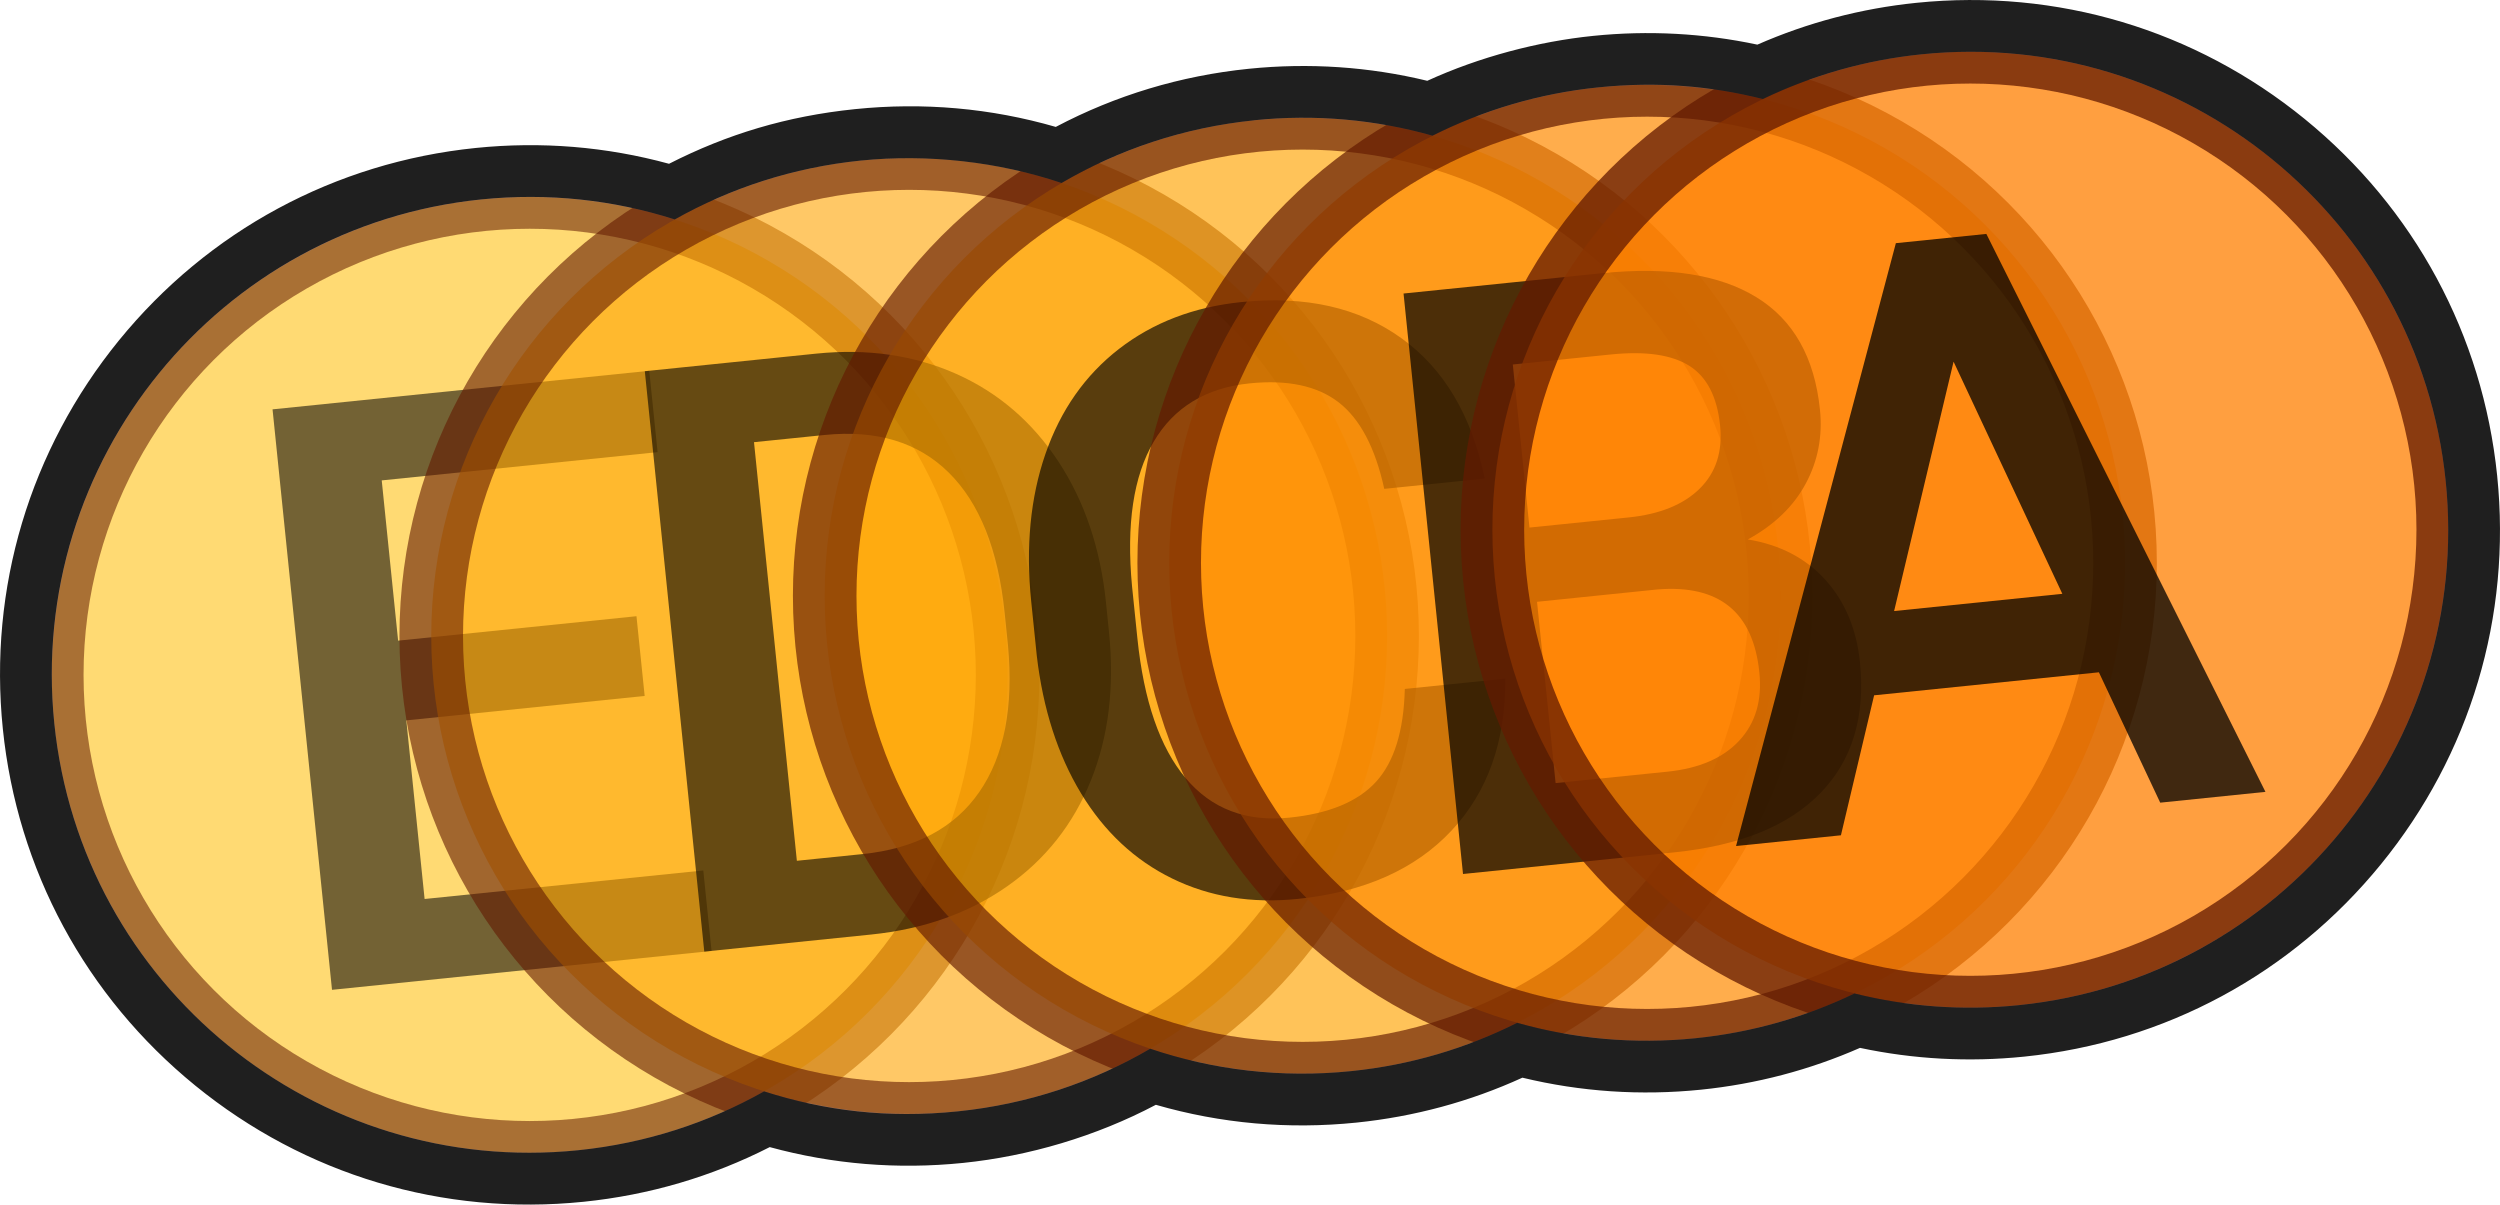
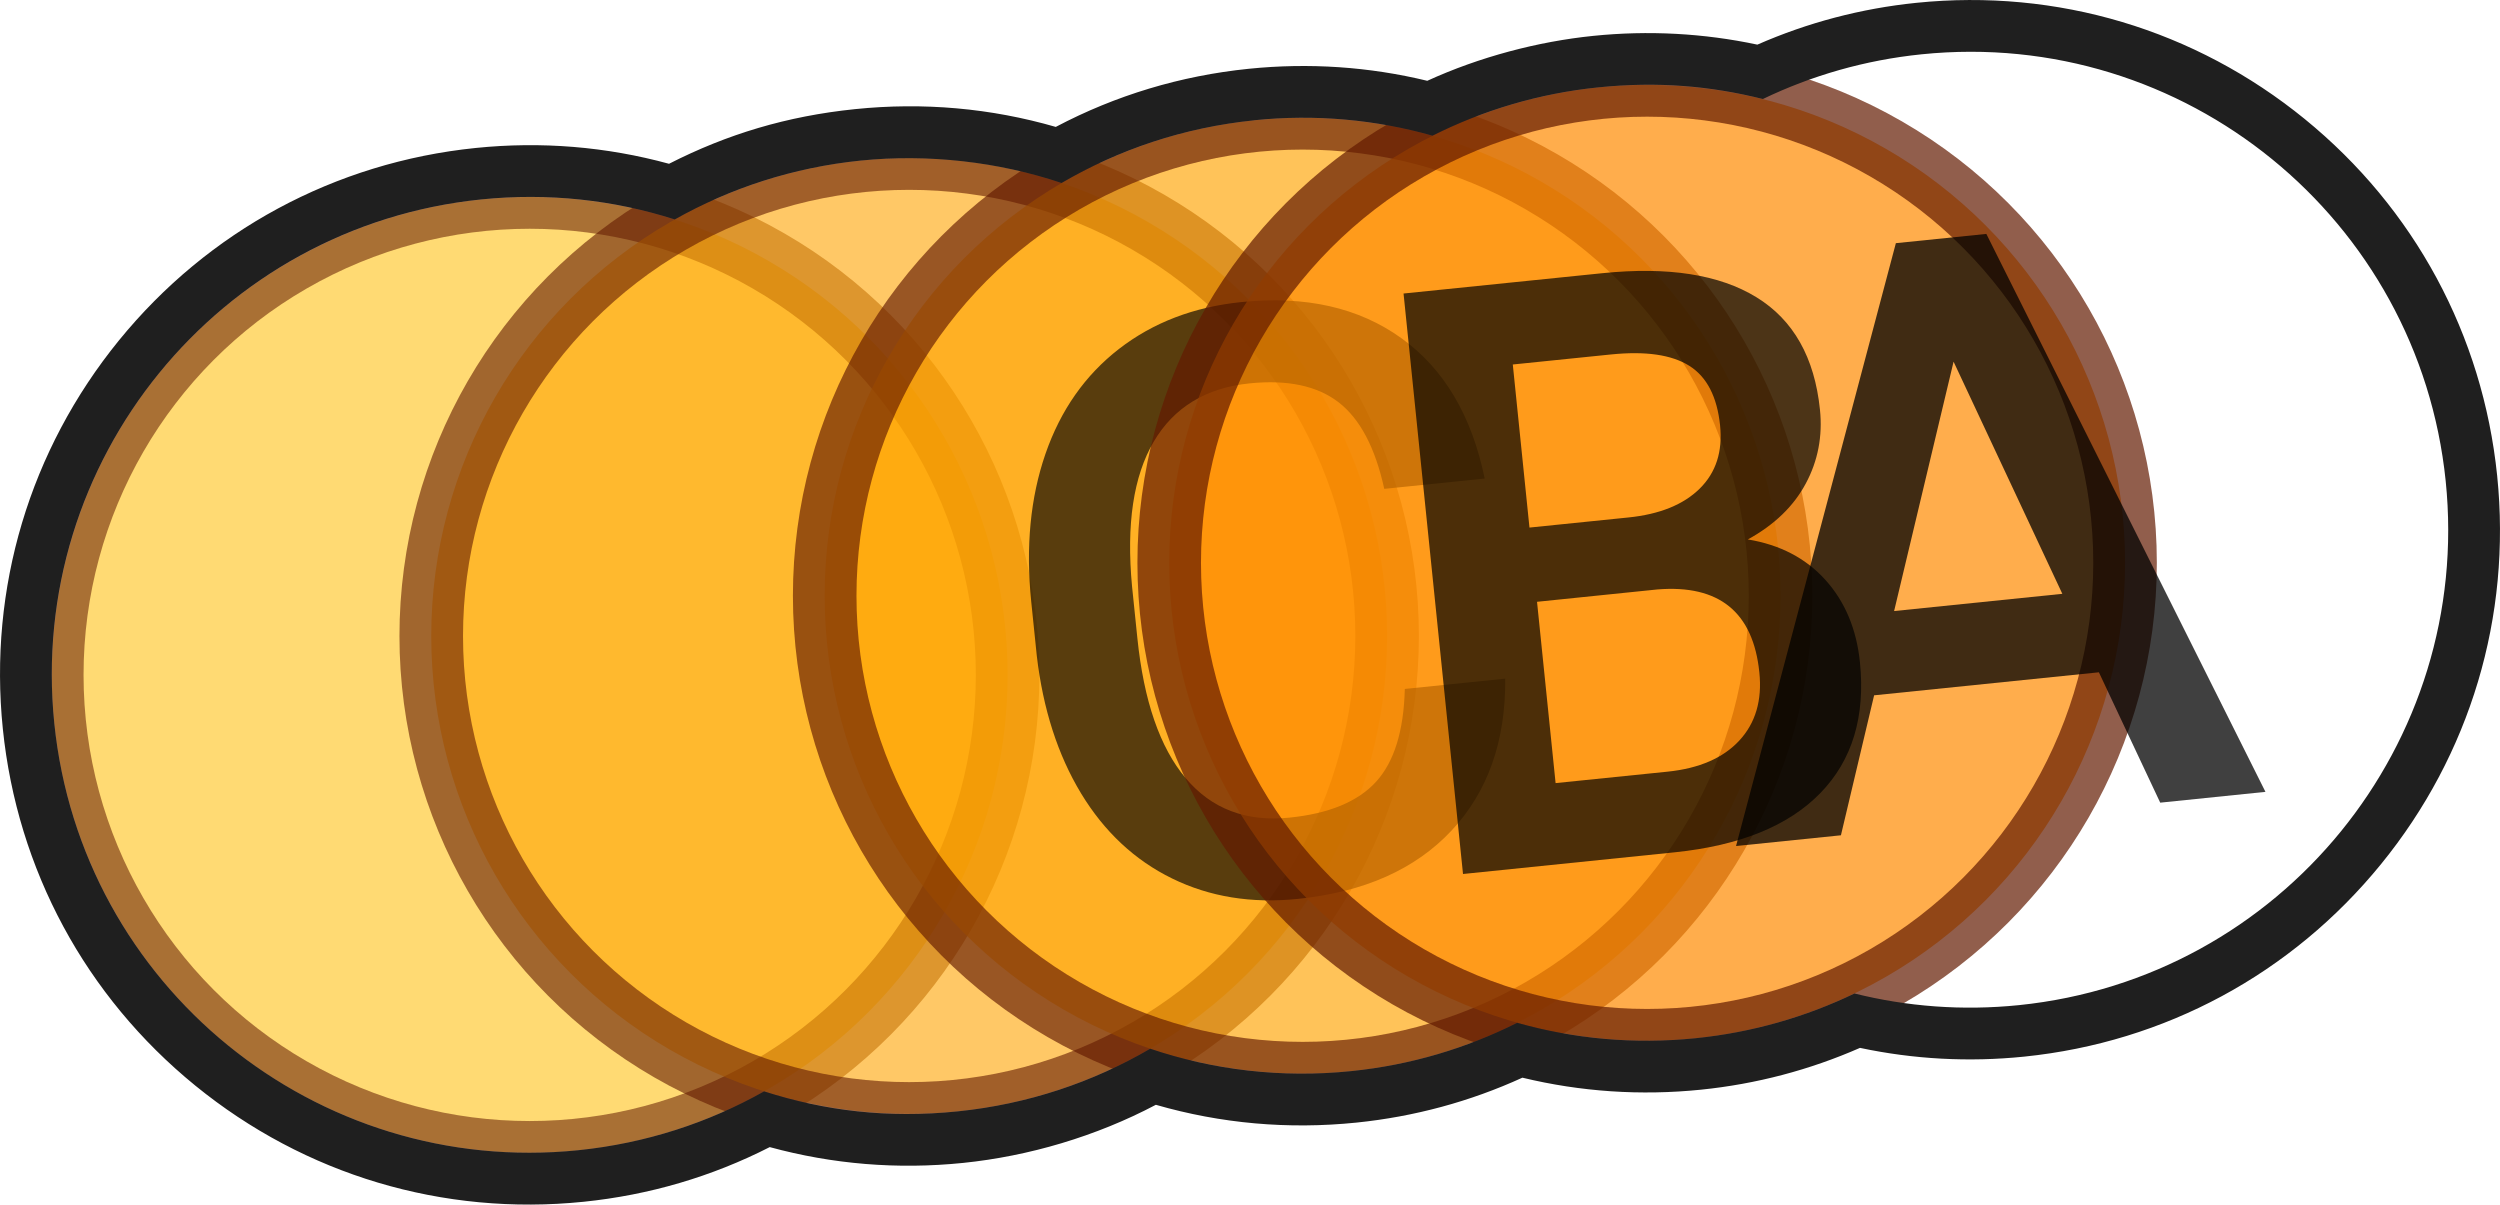
<svg xmlns="http://www.w3.org/2000/svg" id="b" width="353.98" height="170.56" viewBox="0 0 353.98 170.56">
  <g id="c">
    <circle cx="75" cy="95.56" r="67.67" fill="#ffbc00" opacity=".55" stroke="#631a00" stroke-miterlimit="10" stroke-width="9" />
-     <path d="M91.28,98.54l-33.75,3.46,2.59,25.29,39.46-4.04,1.17,11.4-53.74,5.5-8.42-82.19,53.34-5.46,1.18,11.52-39.06,4,2.32,22.69,33.75-3.46,1.16,11.29Z" opacity=".55" />
    <circle cx="128.73" cy="90.05" r="67.67" fill="#ffa300" opacity=".6" stroke="#631a00" stroke-miterlimit="10" stroke-width="9" />
-     <path d="M99.72,134.75l-8.42-82.19,24.27-2.49c7.26-.74,13.87.22,19.83,2.87,5.96,2.66,10.78,6.81,14.48,12.44,3.69,5.63,5.94,12.28,6.72,19.96l.42,4.12c.8,7.79-.05,14.8-2.55,21.02-2.5,6.23-6.46,11.23-11.87,15.02-5.41,3.79-11.82,6.06-19.24,6.82l-23.65,2.42ZM106.76,62.61l6.07,59.27,9.31-.95c7.49-.77,13-3.7,16.52-8.79,3.53-5.1,4.88-12.03,4.06-20.81l-.47-4.57c-.91-8.92-3.55-15.53-7.91-19.84-4.36-4.31-10.22-6.08-17.6-5.33l-9.99,1.02Z" opacity=".6" />
    <circle cx="184.44" cy="84.35" r="67.67" fill="#ffa300" opacity=".65" stroke="#631a00" stroke-miterlimit="10" stroke-width="9" />
    <path d="M213.13,96.1c.07,8.85-2.47,16.02-7.61,21.51-5.14,5.49-12.4,8.71-21.77,9.67-6.55.67-12.47-.29-17.78-2.89-5.3-2.59-9.6-6.61-12.9-12.05-3.29-5.44-5.39-11.94-6.27-19.49l-.79-7.68c-.79-7.75-.12-14.72,2.02-20.91,2.14-6.19,5.62-11.15,10.43-14.87,4.81-3.72,10.58-5.93,17.32-6.62,9.07-.93,16.62.78,22.65,5.12,6.03,4.34,9.96,10.97,11.79,19.87l-14.22,1.46c-1.28-5.84-3.44-9.92-6.47-12.26-3.03-2.33-7.22-3.22-12.57-2.68-6.21.64-10.75,3.39-13.61,8.27-2.87,4.88-3.89,11.71-3.06,20.5l.75,7.29c.91,8.89,3.19,15.51,6.85,19.85,3.66,4.35,8.55,6.2,14.69,5.58,5.61-.57,9.69-2.27,12.26-5.08,2.56-2.81,3.92-7.19,4.07-13.14l14.22-1.46Z" opacity=".65" />
    <circle cx="233.22" cy="79.69" r="67.67" fill="#ff8b00" opacity=".7" stroke="#631a00" stroke-miterlimit="10" stroke-width="9" />
    <path d="M207.15,123.75l-8.42-82.19,28.17-2.88c9.29-.95,16.56.19,21.8,3.41s8.23,8.53,8.99,15.91c.39,3.76-.28,7.25-2.01,10.47-1.72,3.22-4.46,5.86-8.2,7.91,4.56.75,8.23,2.67,11,5.75,2.77,3.08,4.39,6.96,4.87,11.62.79,7.71-1.08,13.89-5.6,18.54-4.52,4.65-11.4,7.44-20.62,8.39l-29.97,3.07ZM216.56,74.7l14-1.43c4.44-.45,7.81-1.82,10.11-4.09,2.3-2.27,3.26-5.25,2.88-8.94-.42-4.06-1.87-6.88-4.37-8.45-2.5-1.57-6.2-2.1-11.09-1.6l-13.89,1.42,2.36,23.09ZM217.63,85.2l2.63,25.68,15.86-1.62c4.48-.46,7.86-1.93,10.16-4.41,2.29-2.48,3.24-5.69,2.83-9.64-.87-8.54-5.69-12.46-14.44-11.75l-17.05,1.75Z" opacity=".7" />
-     <circle cx="278.98" cy="75" r="67.67" fill="#ff7f00" opacity=".75" stroke="#631a00" stroke-miterlimit="10" stroke-width="9" />
    <path d="M297.2,95.19l-31.84,3.26-4.7,19.82-14.85,1.52,22.63-85.36,12.81-1.31,39.52,79-14.9,1.53-8.68-18.45ZM268.19,86.52l23.82-2.44-15.4-32.87-8.42,35.31Z" opacity=".75" />
    <path d="M177.54,17.03c8.76-.9,17.3-.08,25.29,2.18,7.15-3.59,15.06-5.98,23.49-6.84s15.88-.2,23.29,1.65c6.88-3.31,14.44-5.51,22.47-6.33,37.18-3.81,70.4,23.25,74.21,60.42,3.81,37.18-23.25,70.4-60.42,74.21-8.03.82-15.88.2-23.29-1.65-6.88,3.31-14.44,5.51-22.47,6.33-8.76.9-17.3.08-25.29-2.18-7.15,3.59-15.06,5.98-23.49,6.84-9.94,1.02-19.59-.17-28.47-3.17-8.09,4.73-17.3,7.85-27.24,8.87s-18.84-.08-27.43-2.83c-7.86,4.43-16.74,7.35-26.29,8.33-37.18,3.81-70.4-23.25-74.21-60.42C3.88,65.27,30.93,32.05,68.11,28.24c9.55-.98,18.84.08,27.43,2.83,7.86-4.43,16.74-7.35,26.29-8.33s19.59.17,28.47,3.17c8.09-4.73,17.3-7.85,27.24-8.87M176.8,9.74c-9.65.99-18.82,3.75-27.31,8.23-9.21-2.66-18.75-3.51-28.41-2.52s-18.13,3.55-26.35,7.74c-8.9-2.43-18.09-3.19-27.37-2.24-19.93,2.04-37.87,11.72-50.52,27.25C4.2,63.74-1.64,83.27.4,103.19c2.04,19.93,11.72,37.87,27.25,50.52,15.53,12.65,35.06,18.49,54.99,16.45,9.28-.95,18.13-3.55,26.35-7.74,8.9,2.43,18.09,3.19,27.37,2.24s18.82-3.75,27.3-8.23c9.21,2.66,18.75,3.51,28.41,2.52,8.18-.84,16.07-2.97,23.49-6.36,8.26,2,16.75,2.57,25.29,1.7,7.82-.8,15.38-2.79,22.51-5.92,7.62,1.62,15.43,2.04,23.25,1.24,19.93-2.04,37.87-11.72,50.52-27.25,12.65-15.53,18.49-35.06,16.45-54.99-2.04-19.93-11.72-37.87-27.25-50.52-15.53-12.65-35.06-18.49-54.99-16.45-7.82.8-15.38,2.79-22.51,5.92-7.62-1.62-15.43-2.04-23.25-1.24s-16.07,2.97-23.49,6.36c-8.26-2-16.75-2.57-25.29-1.7h0Z" fill="#1f1f1f" />
  </g>
</svg>